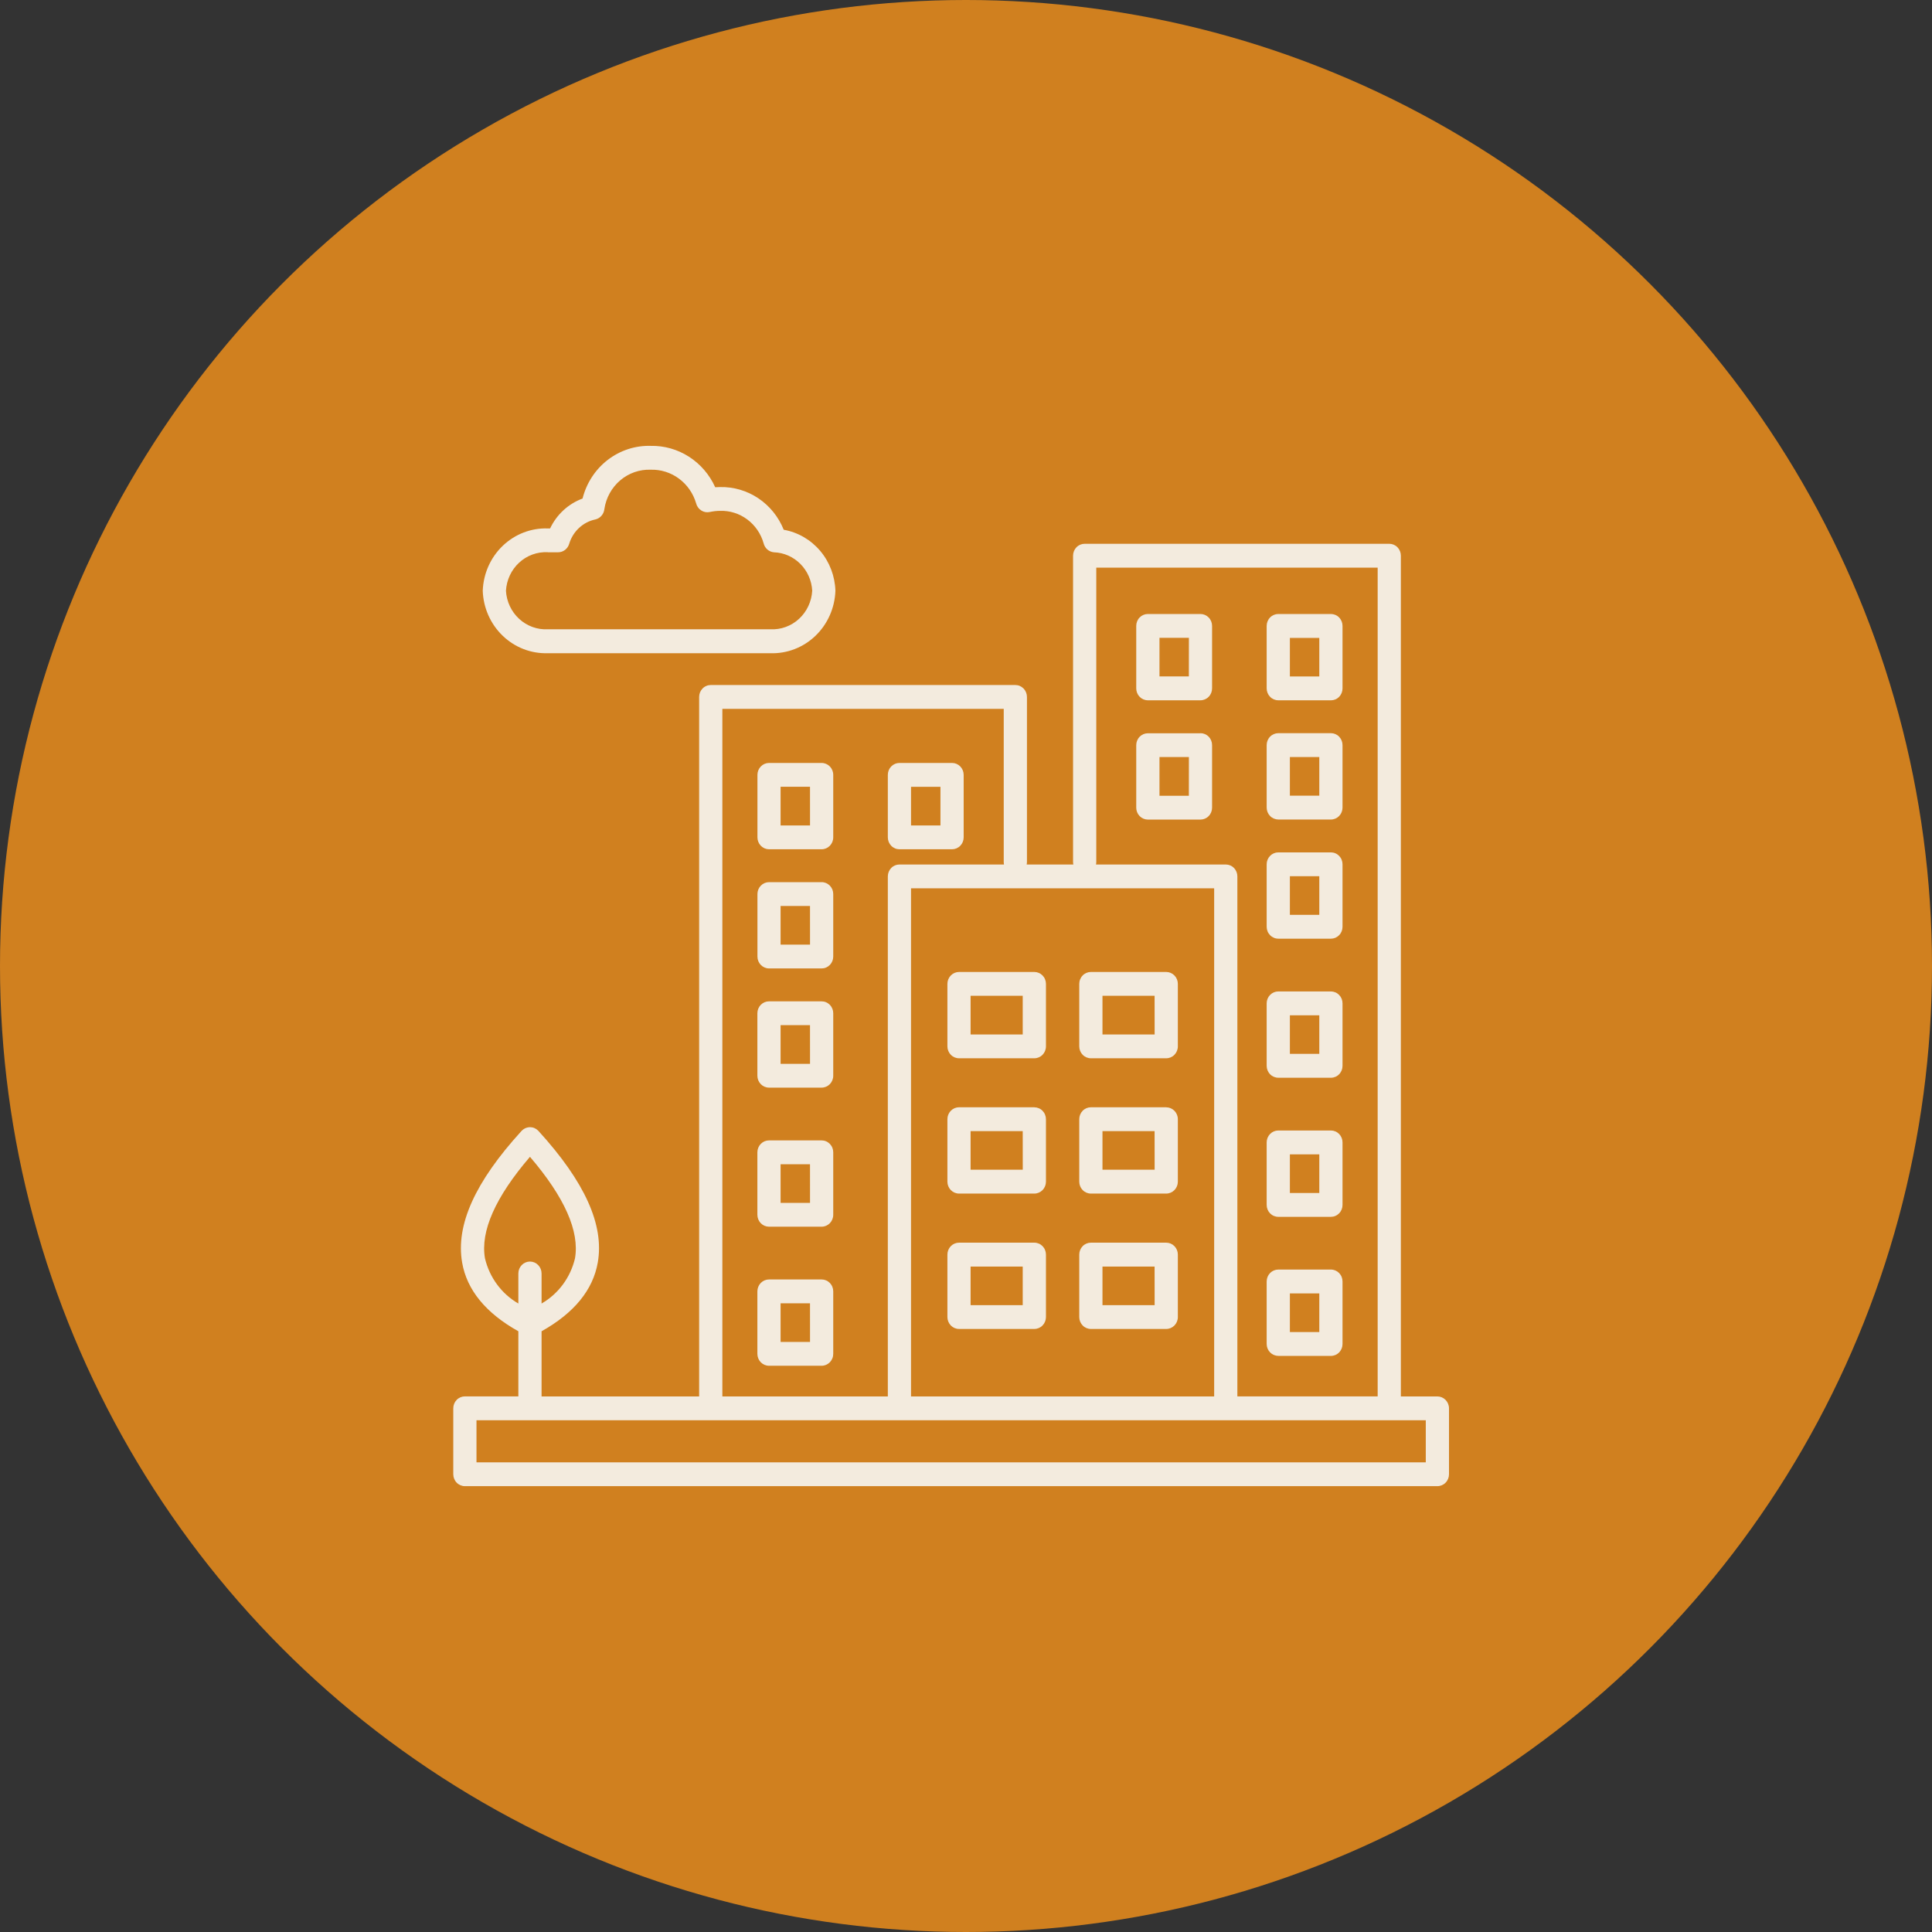
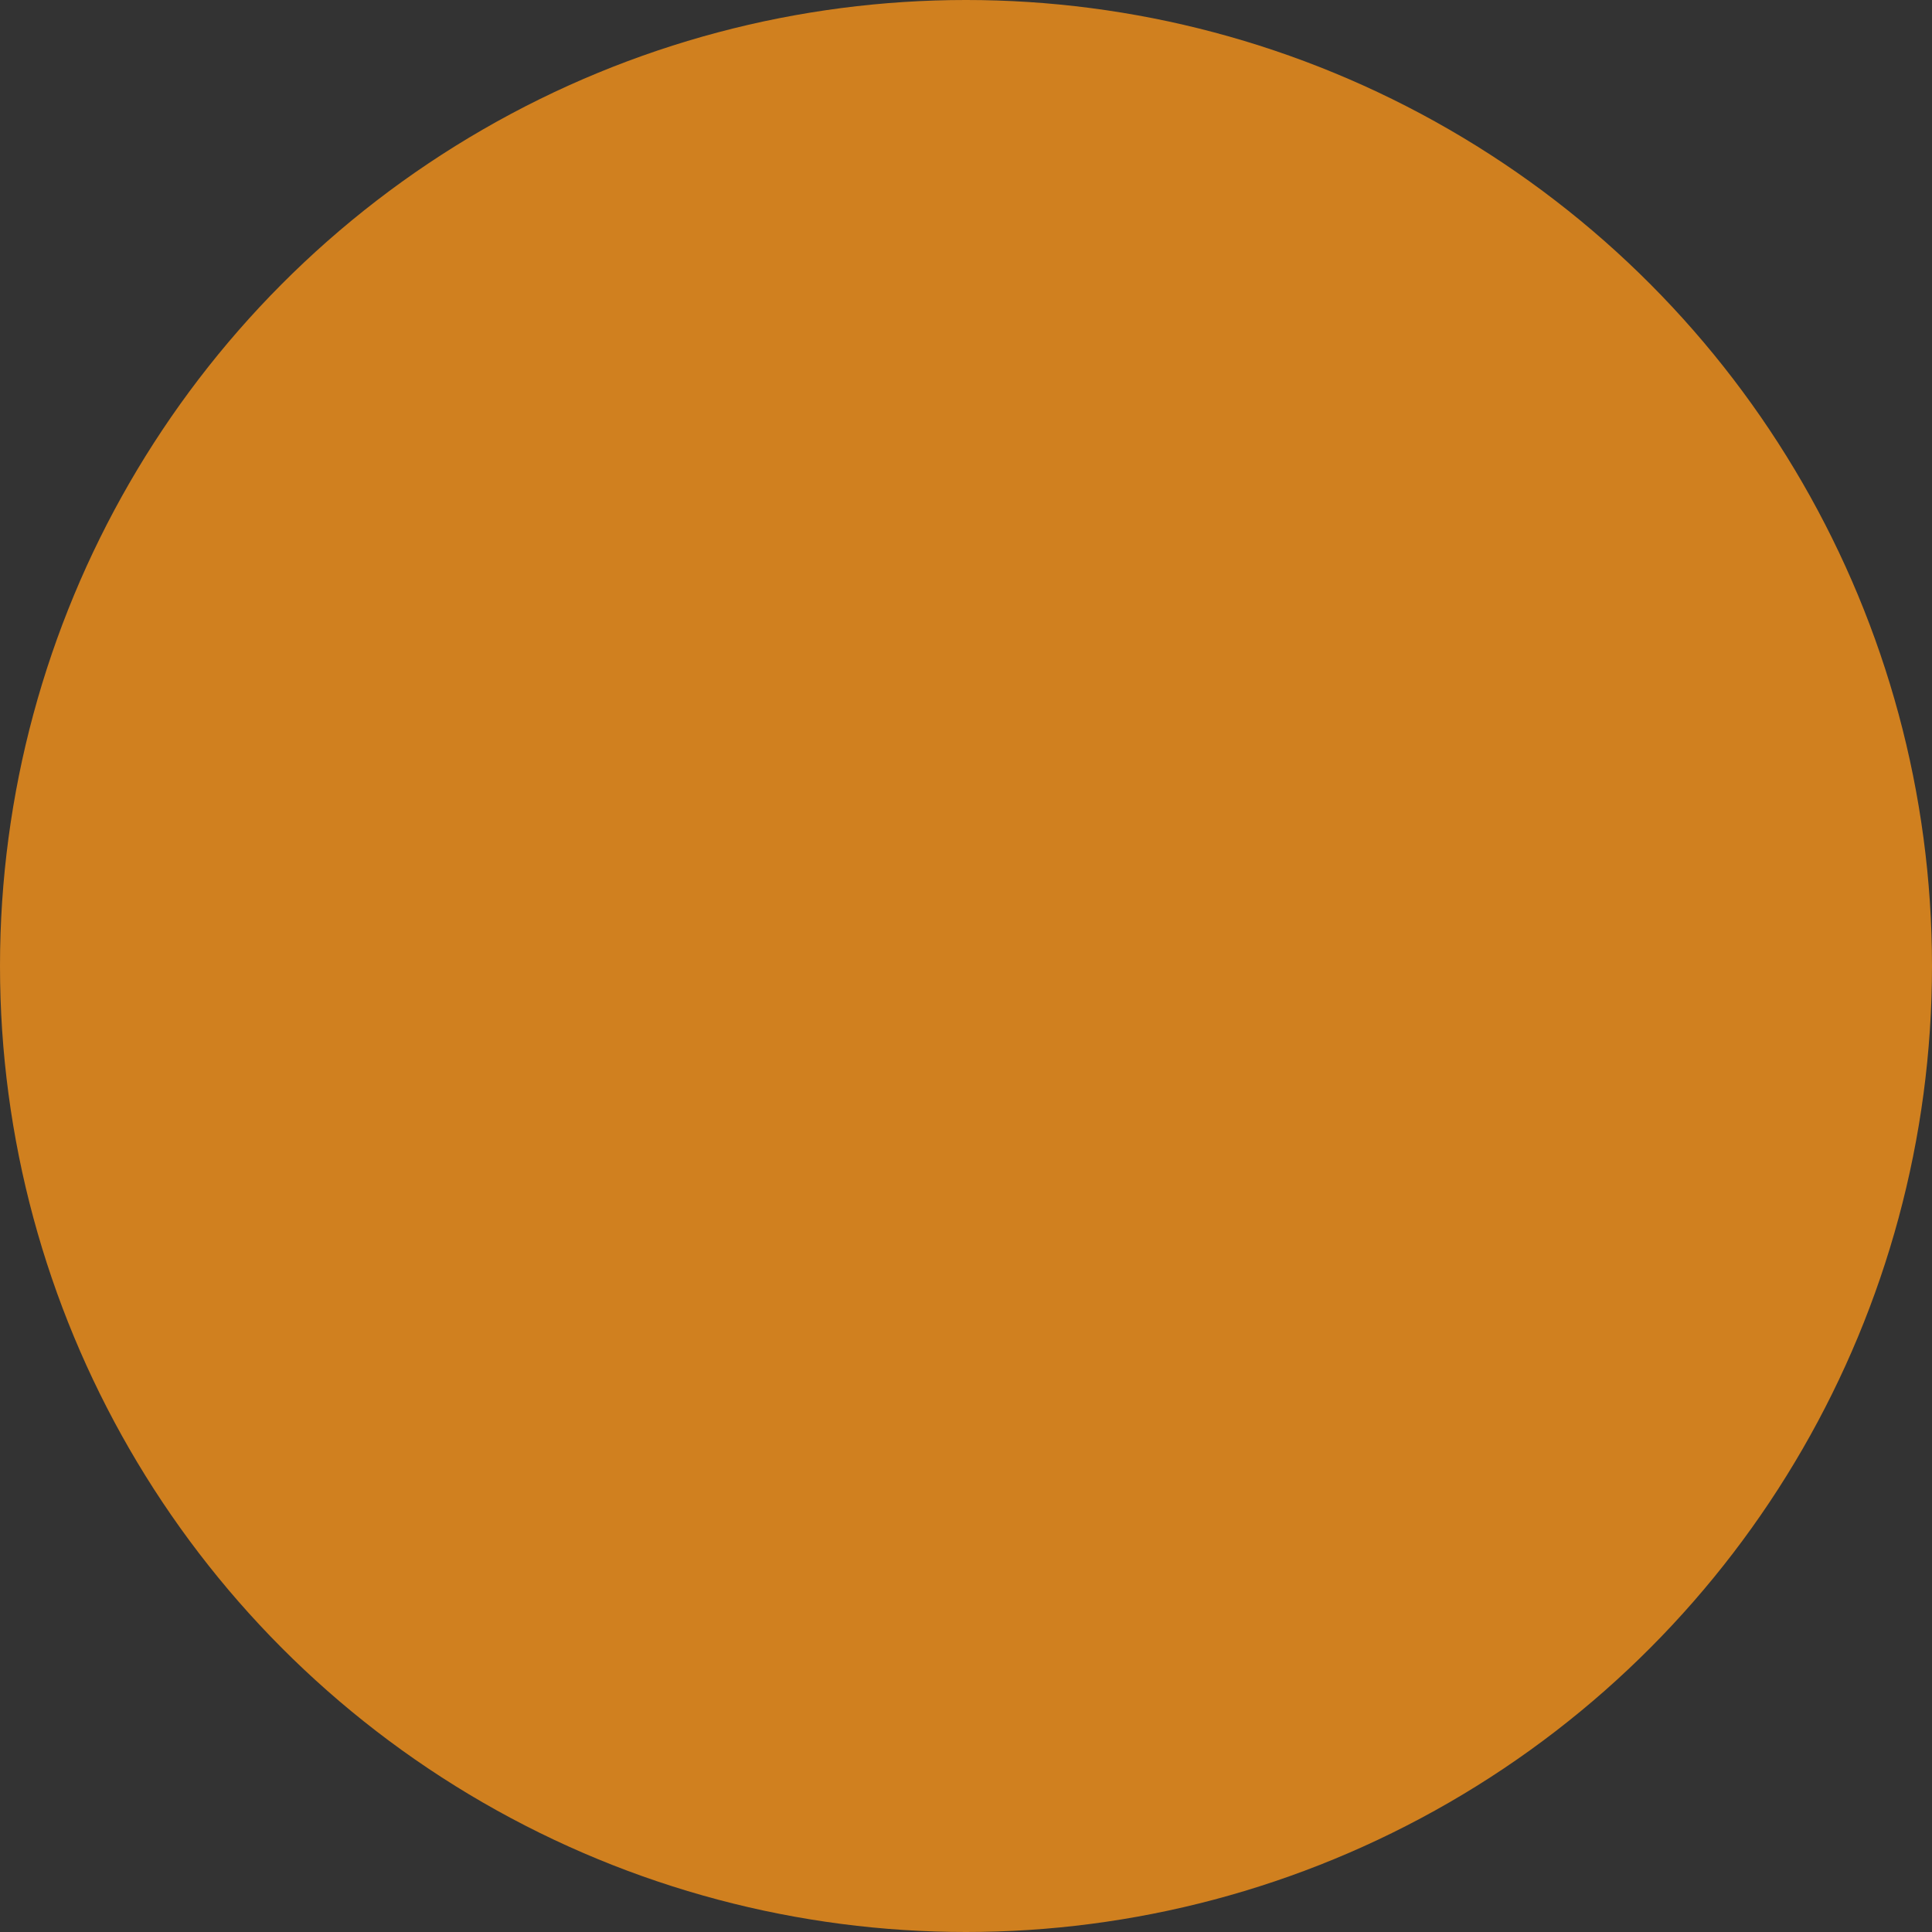
<svg xmlns="http://www.w3.org/2000/svg" width="130" height="130" viewBox="0 0 130 130" fill="none">
  <rect x="0" y="0" width="130" height="130" fill="#333333" stroke="none" />
  <circle cx="65" cy="65" r="65" fill="#D0801F" />
-   <path d="M96.719 93.963H94.261V37.391C94.261 37.178 94.179 36.974 94.033 36.824C93.886 36.674 93.688 36.59 93.481 36.59H72.985C72.778 36.59 72.579 36.674 72.433 36.824C72.287 36.974 72.204 37.178 72.204 37.391V57.995C72.205 58.054 72.211 58.112 72.223 58.17H69.082C69.094 58.112 69.101 58.054 69.101 57.995V46.895C69.101 46.79 69.081 46.686 69.041 46.589C69.002 46.491 68.945 46.403 68.872 46.328C68.799 46.254 68.713 46.195 68.618 46.154C68.524 46.114 68.422 46.094 68.319 46.094H47.824C47.722 46.094 47.62 46.114 47.526 46.155C47.431 46.195 47.345 46.254 47.272 46.329C47.2 46.403 47.142 46.492 47.103 46.589C47.064 46.686 47.044 46.79 47.044 46.895V93.963H36.441V89.578C38.629 88.352 39.901 86.798 40.223 84.952C40.665 82.428 39.36 79.534 36.236 76.103L36.212 76.079C36.139 76.004 36.053 75.945 35.959 75.905C35.864 75.865 35.762 75.845 35.66 75.845C35.546 75.848 35.433 75.875 35.329 75.923C35.246 75.963 35.17 76.017 35.106 76.085L35.085 76.107C31.959 79.536 30.658 82.431 31.096 84.955C31.415 86.801 32.691 88.355 34.879 89.578V93.96H31.281C31.074 93.96 30.875 94.045 30.729 94.195C30.583 94.345 30.5 94.549 30.5 94.762V99.195C30.5 99.301 30.52 99.405 30.559 99.503C30.598 99.6 30.655 99.689 30.728 99.764C30.8 99.839 30.887 99.898 30.982 99.939C31.077 99.979 31.178 100 31.281 100H96.719C96.821 100 96.923 99.979 97.018 99.939C97.112 99.899 97.199 99.84 97.271 99.765C97.344 99.691 97.401 99.602 97.441 99.505C97.48 99.408 97.5 99.303 97.5 99.198V94.765C97.5 94.552 97.417 94.349 97.271 94.198C97.124 94.048 96.926 93.963 96.719 93.963ZM32.633 84.672C32.315 82.85 33.333 80.55 35.66 77.84C37.987 80.556 39.005 82.85 38.69 84.672C38.539 85.31 38.261 85.909 37.874 86.432C37.487 86.955 36.999 87.391 36.441 87.711V85.689C36.441 85.477 36.359 85.273 36.212 85.122C36.066 84.972 35.867 84.887 35.66 84.887C35.453 84.887 35.254 84.972 35.107 85.122C34.961 85.273 34.879 85.477 34.879 85.689V87.711C34.321 87.39 33.834 86.954 33.448 86.431C33.062 85.909 32.784 85.31 32.633 84.672ZM73.766 57.995V38.195H92.7V93.96H83.26V58.972C83.26 58.867 83.24 58.762 83.201 58.665C83.161 58.568 83.104 58.479 83.031 58.405C82.959 58.33 82.873 58.271 82.778 58.231C82.683 58.191 82.582 58.17 82.479 58.17H73.747C73.76 58.112 73.766 58.054 73.766 57.995ZM61.301 93.963V59.773H81.698V93.963H61.301ZM48.606 47.697H67.539V57.995C67.539 58.054 67.546 58.112 67.558 58.17H60.52C60.418 58.17 60.316 58.191 60.221 58.231C60.127 58.271 60.041 58.33 59.968 58.405C59.896 58.479 59.838 58.568 59.799 58.665C59.76 58.762 59.74 58.867 59.74 58.972V93.963H48.606V47.697ZM95.938 98.397H32.062V95.567H95.938V98.397ZM36.858 43.954H51.838C52.961 43.99 54.051 43.569 54.871 42.782C55.691 41.994 56.173 40.906 56.213 39.754C56.183 38.763 55.821 37.813 55.187 37.064C54.553 36.316 53.687 35.815 52.735 35.646C52.387 34.779 51.791 34.041 51.027 33.529C50.262 33.016 49.364 32.753 48.451 32.774C48.342 32.774 48.234 32.778 48.125 32.785C47.743 31.938 47.129 31.225 46.358 30.73C45.587 30.236 44.693 29.983 43.785 30.002C42.742 29.972 41.721 30.306 40.887 30.95C40.054 31.593 39.459 32.509 39.199 33.545C38.243 33.898 37.459 34.62 37.015 35.557H36.858C35.736 35.52 34.645 35.942 33.825 36.729C33.005 37.516 32.523 38.605 32.483 39.757C32.524 40.907 33.007 41.995 33.827 42.781C34.646 43.568 35.736 43.989 36.858 43.953V43.954ZM36.858 37.162H37.553C37.724 37.162 37.889 37.105 38.025 36.999C38.16 36.893 38.258 36.745 38.304 36.577C38.429 36.169 38.659 35.803 38.969 35.517C39.279 35.231 39.658 35.035 40.066 34.951C40.226 34.913 40.37 34.825 40.477 34.698C40.585 34.572 40.652 34.414 40.668 34.247C40.782 33.491 41.163 32.805 41.737 32.318C42.312 31.831 43.041 31.578 43.785 31.606C44.465 31.586 45.132 31.796 45.684 32.204C46.236 32.612 46.642 33.194 46.839 33.862C46.888 34.063 47.012 34.237 47.184 34.347C47.355 34.458 47.562 34.495 47.76 34.451C47.987 34.401 48.219 34.375 48.452 34.374C49.106 34.353 49.748 34.555 50.278 34.949C50.808 35.343 51.196 35.907 51.38 36.551C51.419 36.716 51.507 36.864 51.633 36.974C51.759 37.083 51.915 37.15 52.079 37.163C52.745 37.187 53.378 37.465 53.854 37.943C54.33 38.422 54.615 39.065 54.652 39.748C54.611 40.474 54.293 41.154 53.766 41.64C53.239 42.126 52.547 42.378 51.839 42.343H36.858C36.151 42.379 35.46 42.127 34.933 41.642C34.406 41.158 34.087 40.48 34.045 39.755C34.085 39.029 34.403 38.348 34.93 37.861C35.457 37.374 36.15 37.121 36.858 37.157V37.162ZM86.013 63.162H89.554C89.656 63.162 89.758 63.142 89.853 63.102C89.948 63.061 90.034 63.002 90.106 62.928C90.179 62.854 90.236 62.765 90.276 62.668C90.315 62.571 90.335 62.467 90.335 62.361V58.157C90.335 58.051 90.315 57.947 90.276 57.85C90.237 57.752 90.179 57.664 90.107 57.59C90.034 57.515 89.948 57.456 89.853 57.416C89.758 57.375 89.656 57.355 89.554 57.355H86.013C85.806 57.355 85.607 57.439 85.46 57.59C85.314 57.74 85.231 57.944 85.231 58.157V62.357C85.231 62.462 85.251 62.567 85.29 62.664C85.329 62.762 85.387 62.85 85.46 62.925C85.532 63 85.618 63.059 85.713 63.099C85.808 63.14 85.91 63.161 86.013 63.161V63.162ZM86.793 58.959H88.773V61.559H86.793V58.959ZM86.013 72.519H89.554C89.656 72.52 89.758 72.499 89.853 72.459C89.948 72.419 90.034 72.36 90.106 72.285C90.179 72.211 90.236 72.122 90.276 72.025C90.315 71.928 90.335 71.824 90.335 71.718V67.513C90.335 67.408 90.315 67.304 90.276 67.206C90.236 67.109 90.179 67.021 90.106 66.946C90.034 66.872 89.948 66.813 89.853 66.773C89.758 66.733 89.656 66.712 89.554 66.712H86.013C85.806 66.712 85.607 66.796 85.46 66.947C85.314 67.097 85.231 67.301 85.231 67.514V71.718C85.232 71.93 85.314 72.134 85.461 72.284C85.607 72.434 85.806 72.518 86.013 72.518V72.519ZM86.793 68.316H88.773V70.912H86.793V68.316ZM86.013 81.878H89.554C89.656 81.878 89.758 81.858 89.853 81.817C89.948 81.777 90.034 81.718 90.106 81.644C90.179 81.57 90.236 81.481 90.276 81.384C90.315 81.287 90.335 81.182 90.335 81.077V76.87C90.335 76.765 90.315 76.661 90.276 76.563C90.237 76.466 90.179 76.377 90.107 76.303C90.034 76.229 89.948 76.169 89.853 76.129C89.758 76.089 89.656 76.068 89.554 76.068H86.013C85.806 76.068 85.607 76.153 85.46 76.303C85.314 76.454 85.231 76.658 85.231 76.87V81.074C85.231 81.18 85.251 81.284 85.29 81.382C85.329 81.479 85.387 81.568 85.46 81.643C85.532 81.717 85.618 81.777 85.713 81.817C85.808 81.857 85.91 81.878 86.013 81.878ZM86.793 77.674H88.773V80.275H86.793V77.674ZM86.013 91.236H89.554C89.656 91.236 89.758 91.215 89.853 91.175C89.948 91.135 90.034 91.076 90.106 91.001C90.179 90.927 90.236 90.838 90.276 90.741C90.315 90.644 90.335 90.54 90.335 90.434V86.228C90.335 86.122 90.315 86.018 90.276 85.921C90.237 85.823 90.179 85.735 90.107 85.66C90.034 85.586 89.948 85.527 89.853 85.486C89.758 85.446 89.656 85.425 89.554 85.426H86.013C85.806 85.426 85.607 85.51 85.46 85.66C85.314 85.811 85.231 86.015 85.231 86.228V90.434C85.232 90.646 85.315 90.849 85.461 90.999C85.608 91.148 85.806 91.232 86.013 91.232V91.236ZM86.793 87.032H88.773V89.632H86.793V87.032ZM86.013 55.144H89.554C89.761 55.144 89.96 55.059 90.106 54.909C90.253 54.758 90.335 54.554 90.335 54.342V50.136C90.335 49.923 90.253 49.719 90.106 49.569C89.96 49.418 89.761 49.334 89.554 49.334H86.013C85.806 49.334 85.607 49.419 85.461 49.569C85.314 49.719 85.232 49.923 85.231 50.136V54.34C85.232 54.552 85.314 54.756 85.461 54.906C85.607 55.057 85.806 55.141 86.013 55.141V55.144ZM86.793 50.94H88.773V53.541H86.793V50.94ZM86.013 47.123H89.554C89.656 47.123 89.758 47.103 89.853 47.063C89.948 47.023 90.034 46.964 90.106 46.889C90.179 46.815 90.236 46.726 90.276 46.629C90.315 46.532 90.335 46.428 90.335 46.322V42.115C90.335 42.01 90.315 41.906 90.276 41.809C90.236 41.712 90.179 41.623 90.106 41.549C90.034 41.474 89.948 41.415 89.853 41.375C89.758 41.335 89.656 41.314 89.554 41.314H86.013C85.806 41.314 85.607 41.399 85.461 41.549C85.314 41.699 85.232 41.903 85.231 42.115V46.32C85.232 46.532 85.314 46.736 85.461 46.886C85.607 47.037 85.806 47.121 86.013 47.121V47.123ZM86.793 42.923H88.773V45.518H86.793V42.923ZM80.777 49.34H77.235C77.028 49.34 76.83 49.425 76.683 49.575C76.537 49.725 76.455 49.929 76.455 50.142V54.346C76.455 54.558 76.537 54.762 76.683 54.912C76.83 55.063 77.028 55.147 77.235 55.148H80.777C80.984 55.147 81.183 55.063 81.329 54.912C81.476 54.762 81.558 54.558 81.558 54.346V50.136C81.558 49.923 81.476 49.719 81.329 49.569C81.183 49.419 80.984 49.334 80.777 49.334V49.34ZM79.996 53.545H78.019V50.938H79.998L79.996 53.545ZM80.777 41.314H77.235C77.028 41.314 76.83 41.399 76.683 41.549C76.537 41.699 76.455 41.903 76.455 42.115V46.32C76.455 46.532 76.537 46.736 76.683 46.886C76.83 47.037 77.028 47.121 77.235 47.121H80.777C80.984 47.121 81.183 47.037 81.329 46.886C81.476 46.736 81.558 46.532 81.558 46.32V42.115C81.558 41.903 81.476 41.699 81.329 41.549C81.183 41.399 80.984 41.314 80.777 41.314ZM79.996 45.514H78.019V42.917H79.998L79.996 45.514ZM55.285 67.378H51.744C51.537 67.378 51.338 67.462 51.191 67.612C51.045 67.763 50.963 67.966 50.962 68.179V72.383C50.963 72.595 51.045 72.799 51.191 72.949C51.338 73.1 51.536 73.184 51.744 73.184H55.285C55.493 73.184 55.691 73.1 55.838 72.95C55.984 72.799 56.067 72.595 56.067 72.383V68.179C56.067 68.074 56.047 67.969 56.007 67.872C55.968 67.775 55.91 67.686 55.838 67.612C55.765 67.538 55.679 67.479 55.584 67.439C55.49 67.398 55.388 67.378 55.285 67.378ZM54.505 71.582H52.524V68.981H54.504L54.505 71.582ZM55.285 76.735H51.744C51.537 76.735 51.338 76.819 51.191 76.97C51.045 77.12 50.963 77.323 50.962 77.536V81.74C50.963 81.952 51.045 82.156 51.191 82.307C51.338 82.457 51.536 82.541 51.744 82.542H55.285C55.493 82.542 55.691 82.457 55.838 82.307C55.984 82.156 56.067 81.953 56.067 81.74V77.536C56.067 77.431 56.047 77.326 56.007 77.229C55.968 77.132 55.91 77.044 55.838 76.969C55.765 76.895 55.679 76.836 55.584 76.796C55.49 76.755 55.388 76.735 55.285 76.735ZM54.505 80.939H52.524V78.338H54.504L54.505 80.939ZM55.285 86.092H51.744C51.537 86.092 51.338 86.177 51.191 86.327C51.045 86.477 50.963 86.681 50.962 86.893V91.097C50.963 91.31 51.045 91.513 51.191 91.664C51.338 91.814 51.536 91.899 51.744 91.899H55.285C55.388 91.899 55.49 91.878 55.584 91.838C55.679 91.797 55.765 91.739 55.838 91.664C55.91 91.59 55.968 91.501 56.007 91.404C56.047 91.307 56.067 91.202 56.067 91.097V86.893C56.067 86.788 56.047 86.684 56.007 86.587C55.968 86.489 55.91 86.401 55.838 86.326C55.765 86.252 55.679 86.193 55.584 86.153C55.49 86.113 55.388 86.092 55.285 86.092ZM54.505 90.296H52.524V87.695H54.504L54.505 90.296ZM55.285 59.358H51.744C51.537 59.359 51.339 59.444 51.194 59.594C51.048 59.744 50.966 59.947 50.966 60.159V64.363C50.966 64.576 51.049 64.779 51.195 64.93C51.342 65.08 51.54 65.164 51.747 65.164H55.285C55.388 65.164 55.49 65.144 55.584 65.103C55.679 65.063 55.765 65.004 55.838 64.93C55.91 64.856 55.968 64.767 56.007 64.67C56.047 64.573 56.067 64.469 56.067 64.363V60.159C56.067 60.054 56.047 59.95 56.008 59.852C55.968 59.755 55.911 59.667 55.838 59.592C55.766 59.518 55.679 59.459 55.585 59.418C55.49 59.378 55.388 59.357 55.285 59.358ZM54.505 63.561H52.524V60.961H54.504L54.505 63.561ZM55.285 51.337H51.744C51.537 51.339 51.34 51.423 51.194 51.574C51.048 51.724 50.966 51.927 50.966 52.139V56.343C50.966 56.555 51.048 56.758 51.194 56.909C51.339 57.059 51.537 57.144 51.744 57.146H55.285C55.493 57.146 55.691 57.061 55.838 56.911C55.984 56.76 56.067 56.556 56.067 56.344V52.139C56.067 51.926 55.984 51.723 55.838 51.572C55.691 51.422 55.493 51.337 55.285 51.337ZM54.505 55.542H52.524V52.941H54.504L54.505 55.542ZM60.52 57.146H64.062C64.269 57.145 64.468 57.061 64.614 56.91C64.761 56.76 64.843 56.556 64.843 56.344V52.139C64.843 51.927 64.761 51.723 64.614 51.572C64.468 51.422 64.269 51.337 64.062 51.337H60.52C60.313 51.337 60.115 51.422 59.968 51.572C59.822 51.723 59.74 51.927 59.74 52.139V56.343C59.74 56.448 59.76 56.553 59.799 56.65C59.838 56.747 59.896 56.836 59.968 56.91C60.041 56.985 60.127 57.044 60.221 57.084C60.316 57.125 60.418 57.145 60.52 57.146ZM61.301 52.942H63.281V55.543H61.301V52.942ZM69.598 65.402H64.53C64.323 65.402 64.125 65.487 63.978 65.637C63.832 65.787 63.749 65.991 63.749 66.203V70.408C63.749 70.62 63.832 70.824 63.978 70.974C64.125 71.125 64.323 71.209 64.53 71.209H69.599C69.806 71.209 70.005 71.125 70.151 70.974C70.297 70.824 70.38 70.62 70.38 70.408V66.203C70.38 66.098 70.359 65.994 70.32 65.896C70.281 65.799 70.223 65.711 70.151 65.636C70.078 65.562 69.992 65.503 69.897 65.463C69.802 65.423 69.7 65.402 69.598 65.402ZM68.817 69.606H65.309V67.005H68.817V69.606ZM78.474 65.402H73.402C73.299 65.402 73.198 65.423 73.103 65.463C73.008 65.504 72.922 65.562 72.85 65.637C72.777 65.711 72.72 65.8 72.681 65.897C72.641 65.994 72.621 66.098 72.621 66.203V70.408C72.621 70.62 72.704 70.824 72.85 70.974C72.996 71.125 73.195 71.209 73.402 71.209H78.474C78.681 71.209 78.879 71.125 79.026 70.974C79.172 70.824 79.255 70.62 79.255 70.408V66.203C79.255 65.991 79.172 65.787 79.026 65.637C78.879 65.487 78.681 65.402 78.474 65.402ZM77.693 69.606H74.183V67.005H77.69L77.693 69.606ZM69.601 74.506H64.53C64.323 74.506 64.125 74.591 63.978 74.741C63.832 74.891 63.749 75.095 63.749 75.308V79.512C63.749 79.724 63.832 79.928 63.978 80.078C64.125 80.228 64.323 80.313 64.53 80.313H69.599C69.806 80.313 70.005 80.228 70.151 80.078C70.297 79.928 70.38 79.724 70.38 79.512V75.311C70.38 75.206 70.359 75.101 70.32 75.004C70.281 74.906 70.223 74.818 70.151 74.744C70.078 74.669 69.992 74.61 69.897 74.57C69.802 74.53 69.7 74.509 69.598 74.509L69.601 74.506ZM68.82 78.706H65.309V76.112H68.817L68.82 78.706ZM78.474 74.506H73.402C73.195 74.506 72.996 74.591 72.85 74.741C72.704 74.891 72.621 75.095 72.621 75.308V79.512C72.621 79.724 72.704 79.928 72.85 80.078C72.996 80.228 73.195 80.313 73.402 80.313H78.474C78.681 80.313 78.879 80.228 79.026 80.078C79.172 79.928 79.255 79.724 79.255 79.512V75.311C79.255 75.098 79.172 74.894 79.026 74.744C78.879 74.594 78.681 74.509 78.474 74.509V74.506ZM77.693 78.706H74.183V76.112H77.69L77.693 78.706ZM69.598 83.617H64.53C64.323 83.617 64.125 83.701 63.978 83.851C63.832 84.001 63.749 84.205 63.749 84.418V88.621C63.75 88.834 63.832 89.037 63.978 89.188C64.125 89.338 64.323 89.422 64.53 89.422H69.599C69.806 89.422 70.005 89.338 70.151 89.187C70.298 89.037 70.38 88.833 70.38 88.621V84.418C70.38 84.312 70.359 84.208 70.32 84.111C70.281 84.013 70.223 83.925 70.151 83.851C70.078 83.776 69.992 83.717 69.897 83.677C69.802 83.637 69.7 83.616 69.598 83.617ZM68.817 87.82H65.309V85.223H68.817V87.82ZM78.474 83.617H73.402C73.195 83.617 72.996 83.701 72.85 83.851C72.704 84.001 72.621 84.205 72.621 84.418V88.621C72.621 88.834 72.704 89.038 72.85 89.188C72.996 89.338 73.195 89.423 73.402 89.423H78.474C78.681 89.423 78.879 89.338 79.026 89.188C79.172 89.038 79.255 88.834 79.255 88.621V84.418C79.255 84.205 79.172 84.001 79.026 83.851C78.879 83.701 78.681 83.617 78.474 83.617ZM77.693 87.82H74.183V85.223H77.69L77.693 87.82Z" fill="#F3EBDE" />
</svg>